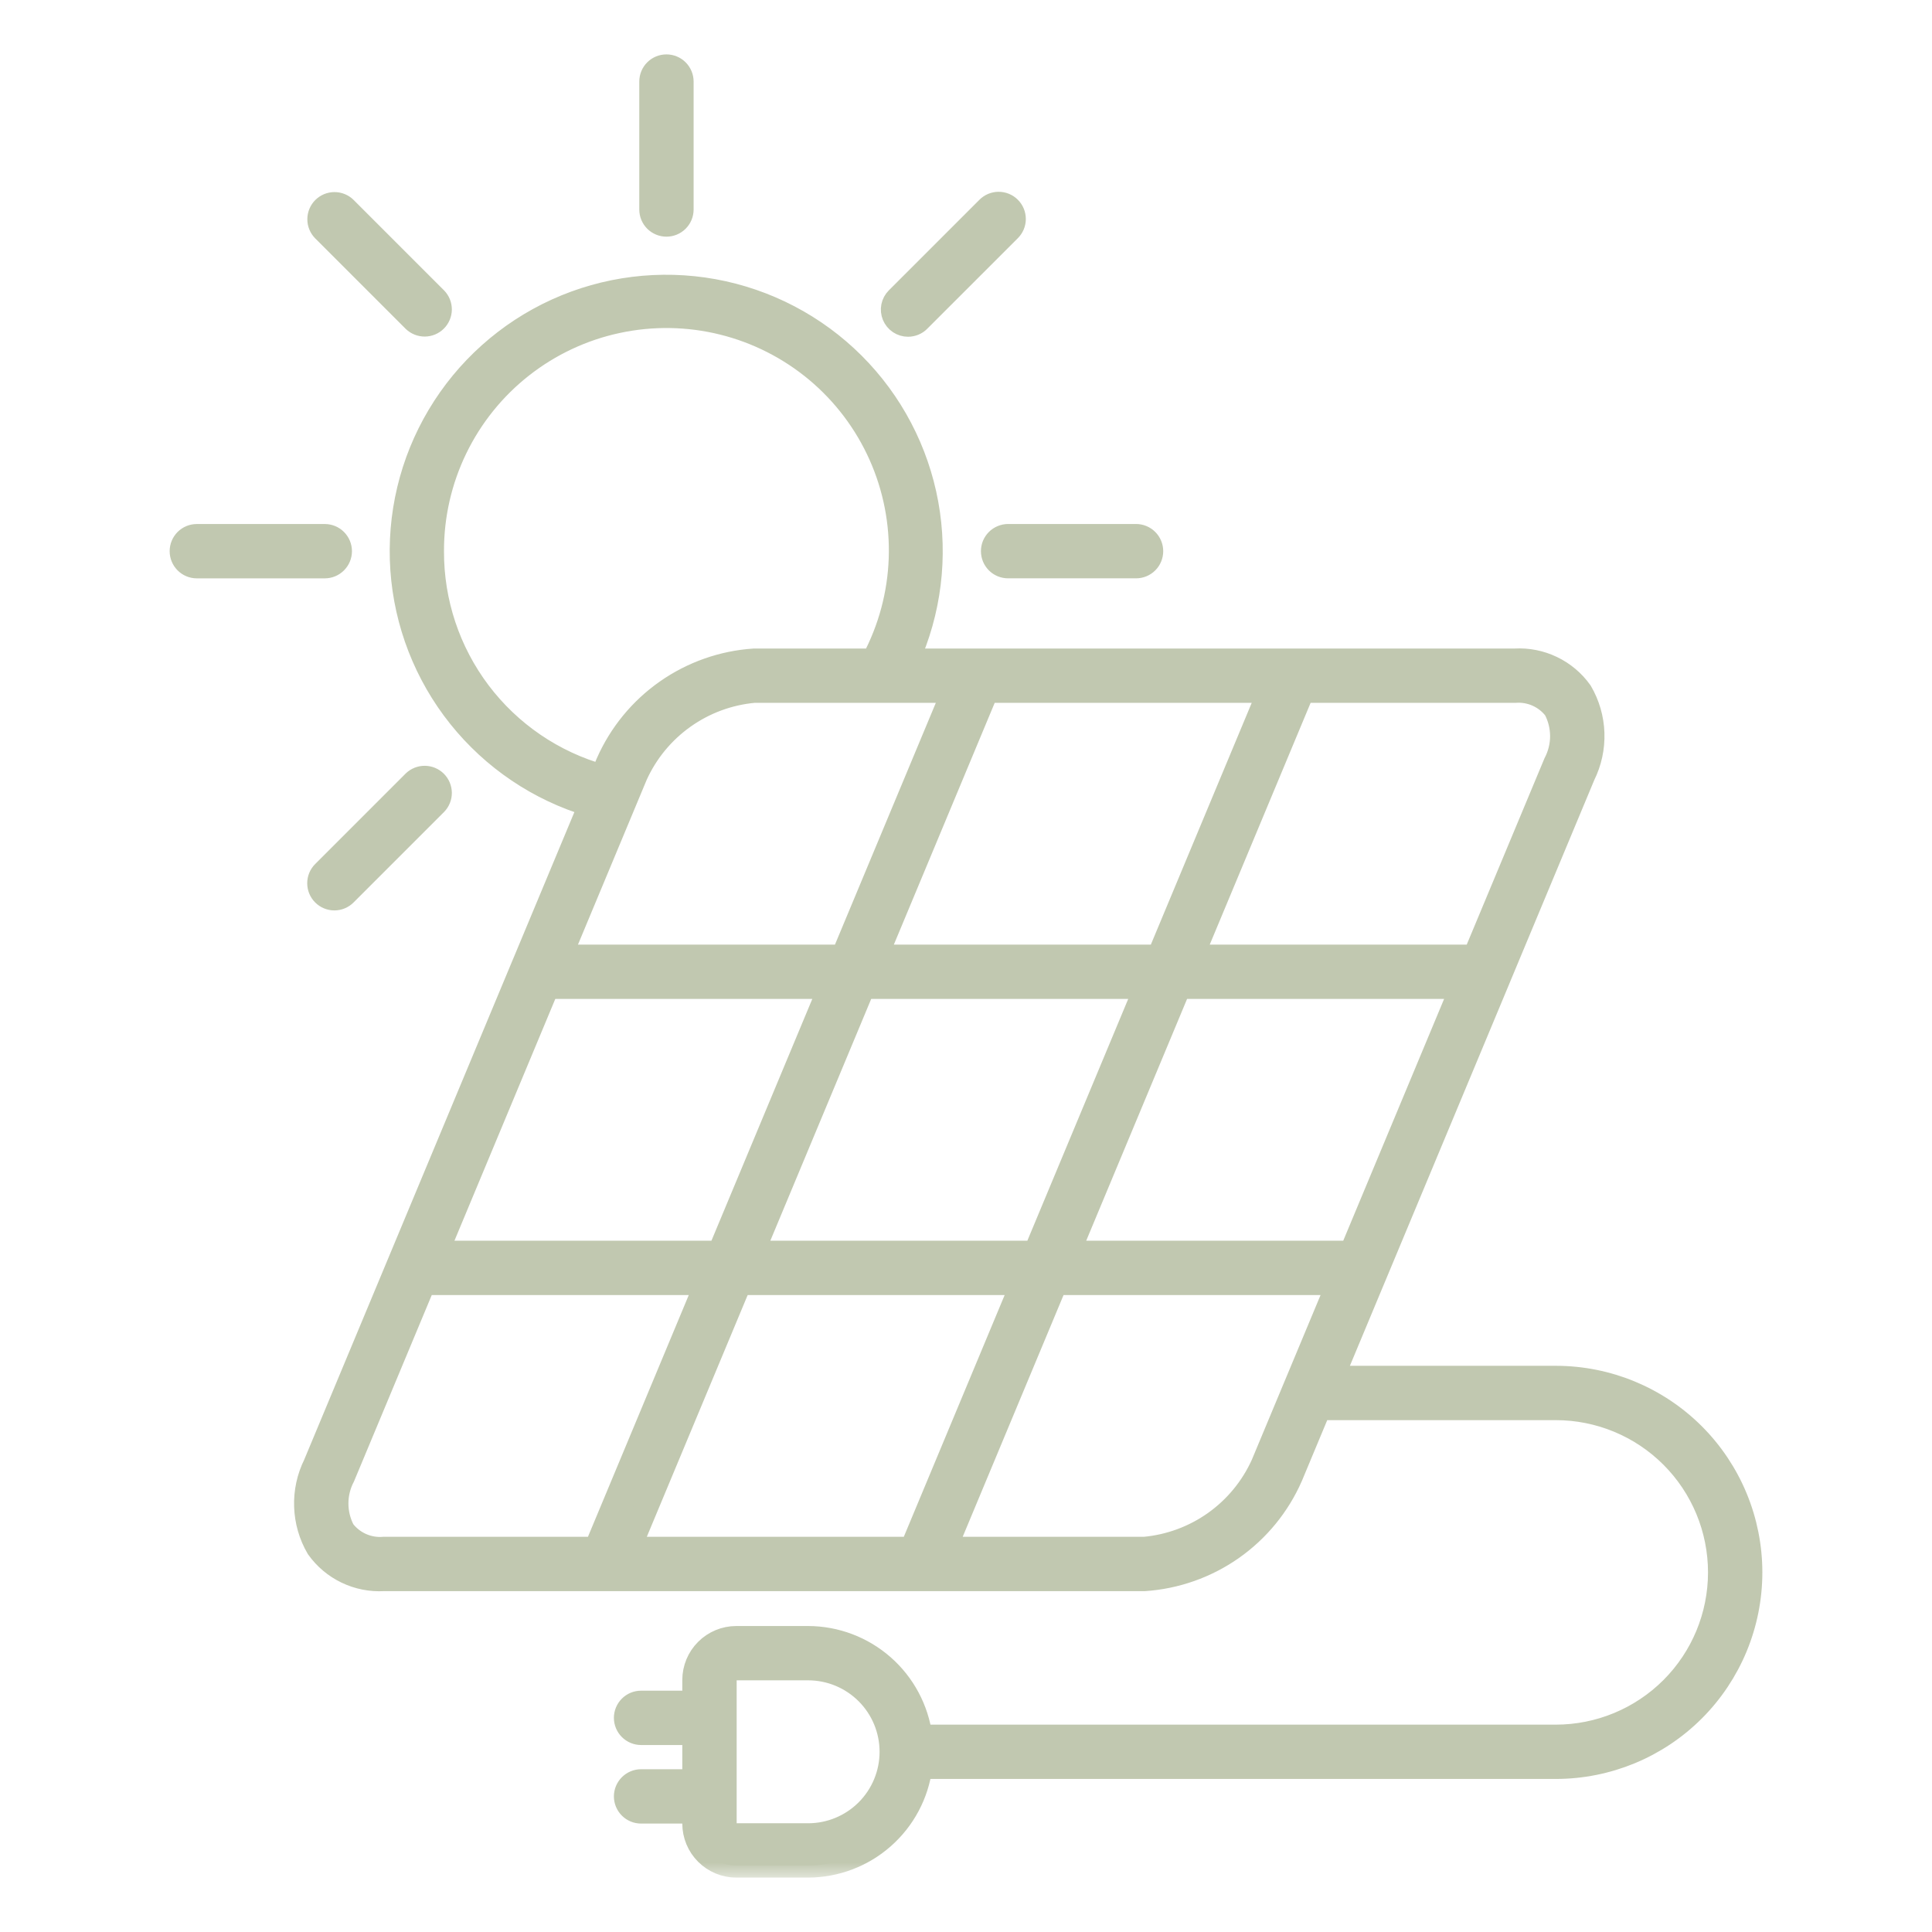
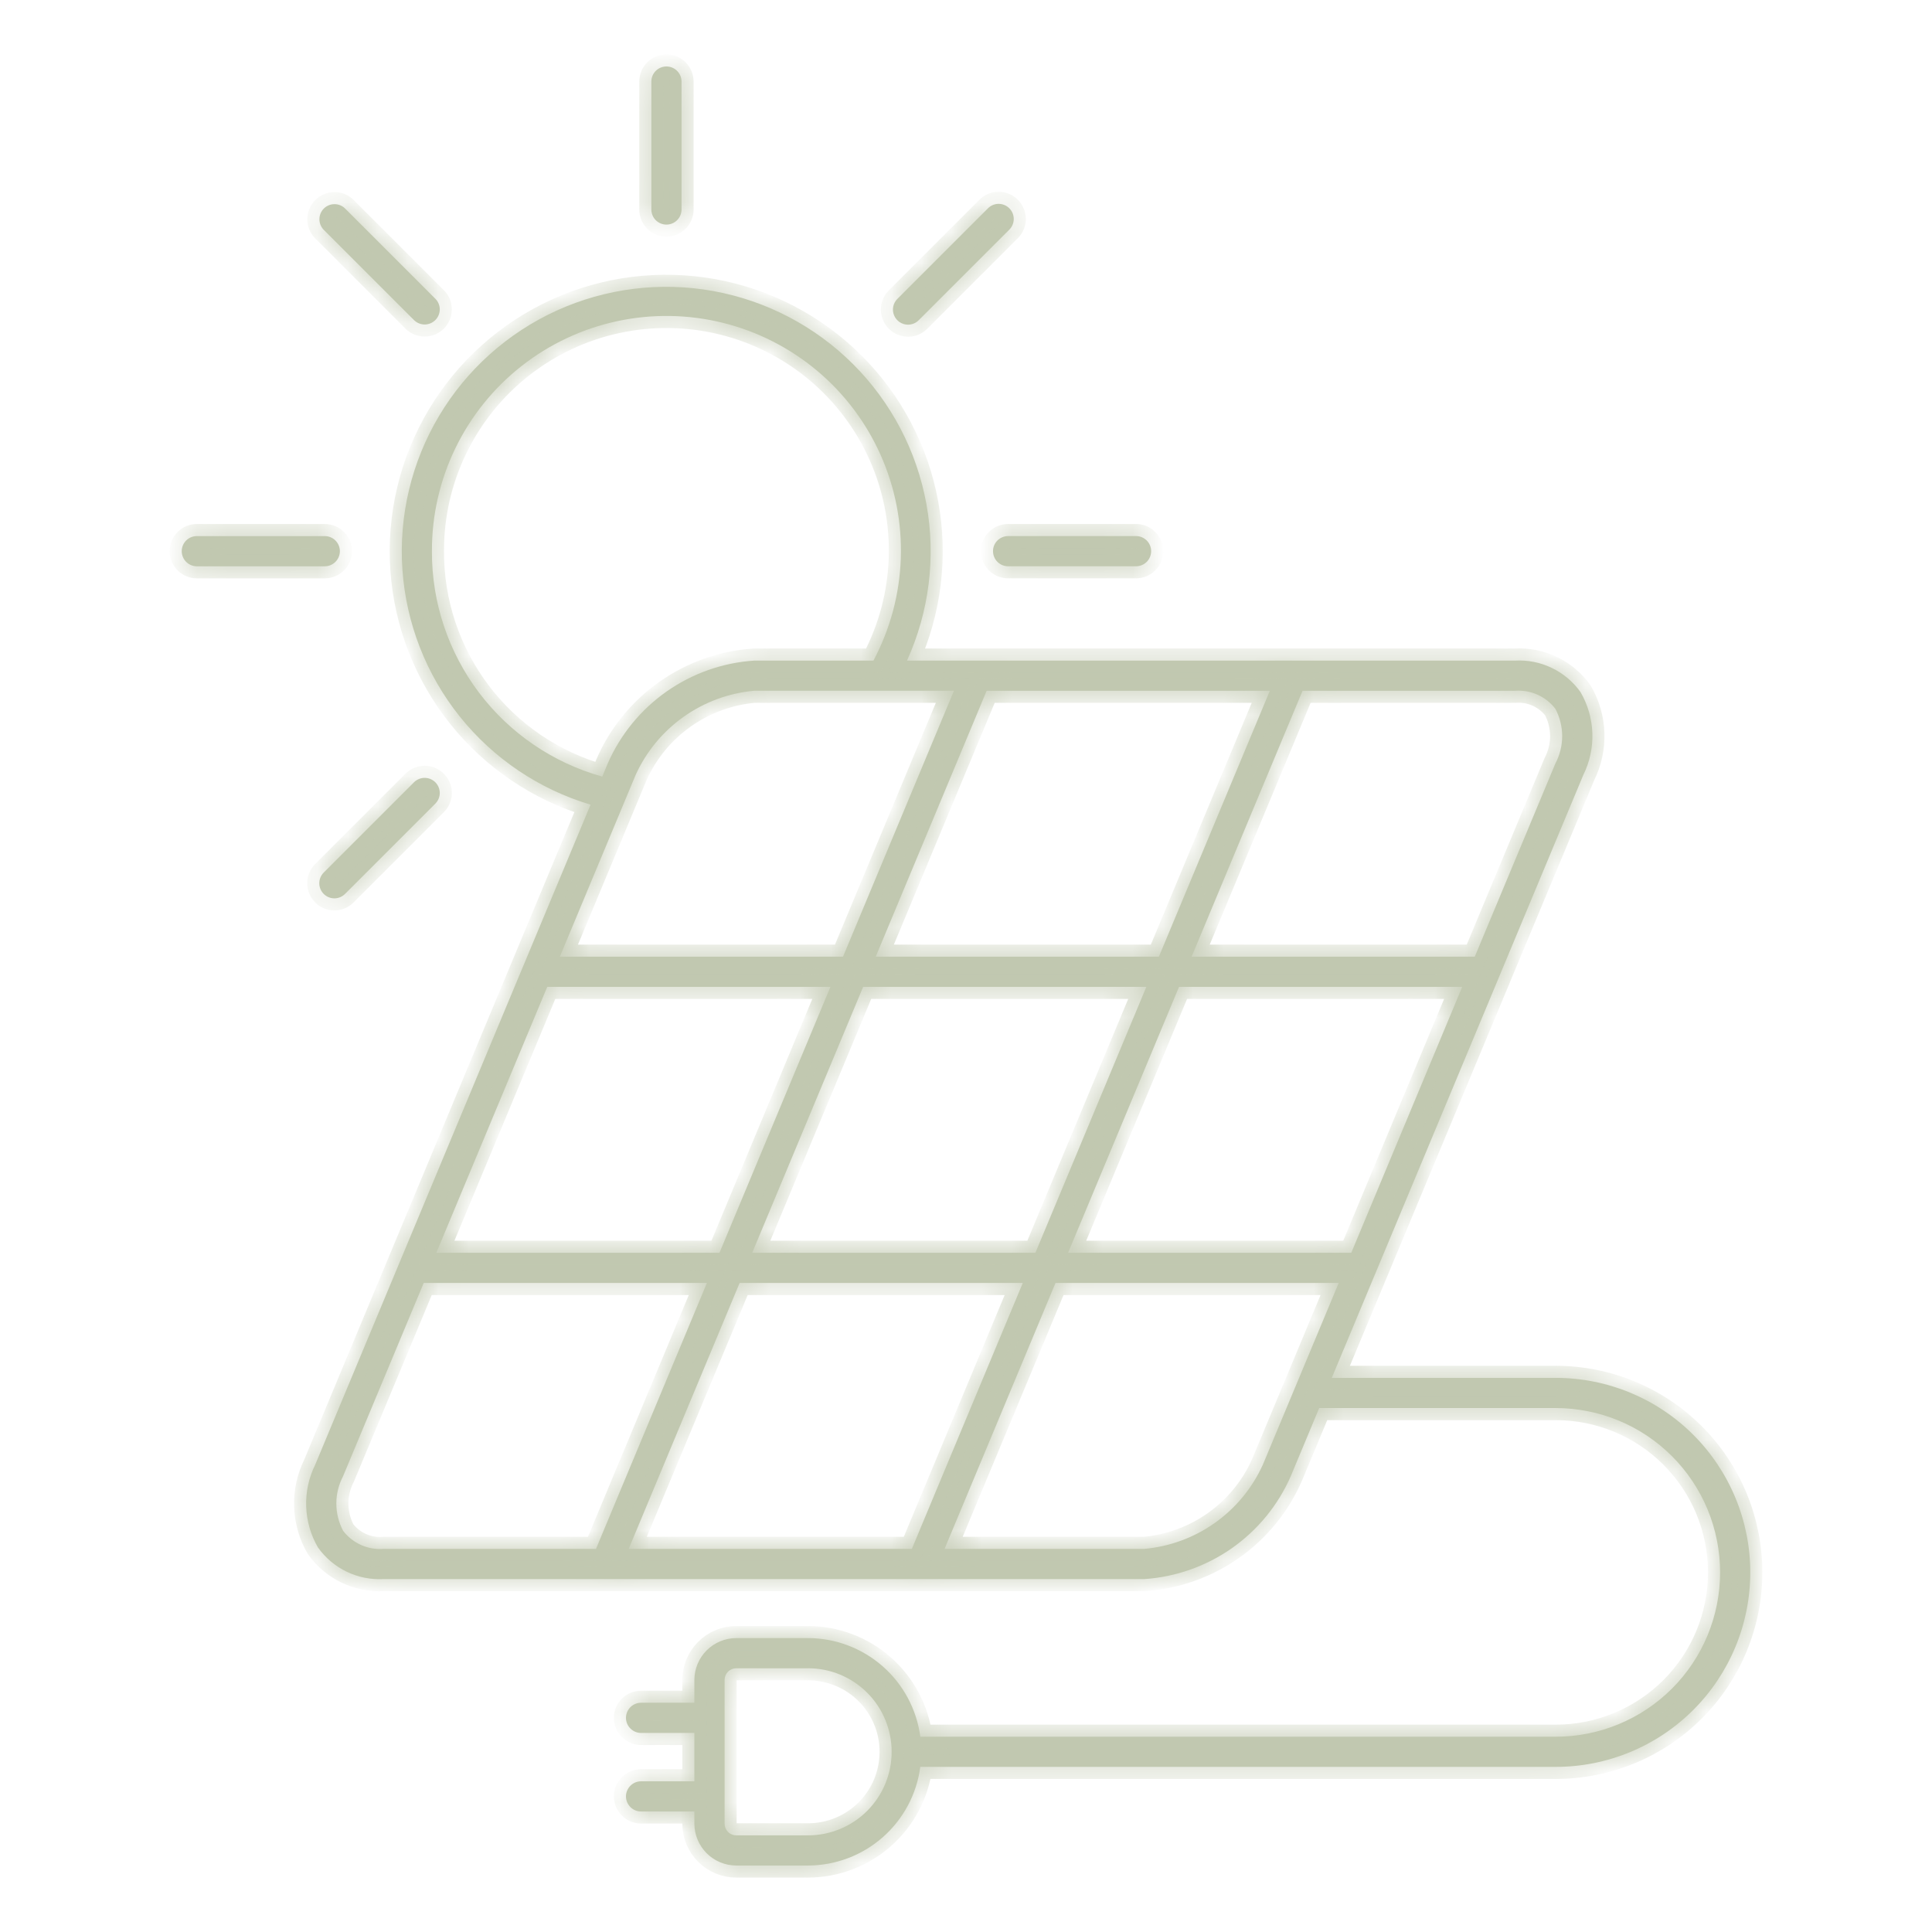
<svg xmlns="http://www.w3.org/2000/svg" width="64" height="64" viewBox="0 0 64 64" fill="none">
  <mask id="path-1-outside-1_514_144" maskUnits="userSpaceOnUse" x="5.02" y="1.202" width="54" height="61" fill="black">
-     <rect fill="white" x="5.02" y="1.202" width="54" height="61" />
    <path d="M51.537 45.644H44.117L45.556 42.195L45.557 42.194L49.648 32.388L49.649 32.384L52.449 25.672C52.662 25.243 52.765 24.767 52.749 24.288C52.733 23.808 52.598 23.341 52.356 22.926C52.112 22.583 51.784 22.307 51.404 22.125C51.024 21.942 50.604 21.859 50.183 21.883H30.046C30.783 20.259 31.007 18.449 30.688 16.694C30.369 14.94 29.522 13.324 28.26 12.064C26.998 10.804 25.382 9.959 23.627 9.641C21.872 9.324 20.062 9.55 18.439 10.289C16.817 11.028 15.458 12.245 14.545 13.777C13.632 15.309 13.208 17.083 13.33 18.862C13.452 20.641 14.114 22.34 15.228 23.733C16.342 25.126 17.854 26.145 19.563 26.656L17.335 31.996L17.334 31.997L10.442 48.519C10.229 48.949 10.126 49.425 10.143 49.904C10.159 50.383 10.293 50.851 10.535 51.265C10.78 51.608 11.107 51.884 11.487 52.066C11.867 52.249 12.288 52.332 12.709 52.309H37.907C38.949 52.239 39.953 51.885 40.809 51.285C41.664 50.684 42.338 49.861 42.757 48.904L43.7 46.644H51.537C52.98 46.644 54.365 47.217 55.386 48.238C56.407 49.259 56.98 50.644 56.98 52.087C56.98 53.531 56.407 54.916 55.386 55.937C54.365 56.957 52.98 57.531 51.537 57.531H30.487C30.367 56.629 29.925 55.8 29.242 55.2C28.558 54.599 27.68 54.266 26.77 54.264H24.39C24.022 54.264 23.67 54.41 23.41 54.67C23.149 54.93 23.003 55.282 23.002 55.65V56.406H21.236C21.104 56.406 20.977 56.458 20.883 56.552C20.789 56.646 20.736 56.773 20.736 56.906C20.736 57.038 20.789 57.166 20.883 57.259C20.977 57.353 21.104 57.406 21.236 57.406H23.002V59.008H21.236C21.104 59.008 20.977 59.061 20.883 59.155C20.789 59.249 20.736 59.376 20.736 59.508C20.736 59.641 20.789 59.768 20.883 59.862C20.977 59.956 21.104 60.008 21.236 60.008H23.002V60.411C23.003 60.779 23.149 61.131 23.409 61.391C23.669 61.651 24.022 61.797 24.389 61.798H26.769C27.679 61.795 28.558 61.463 29.241 60.862C29.925 60.261 30.367 59.433 30.486 58.53H51.536C53.245 58.53 54.884 57.852 56.093 56.643C57.301 55.435 57.98 53.796 57.98 52.087C57.98 50.378 57.301 48.739 56.093 47.53C54.884 46.322 53.246 45.644 51.537 45.644ZM44.763 41.5H35.382L39.057 32.691H48.438L44.763 41.5ZM34.299 41.5H24.918L28.593 32.691H37.974L34.299 41.5ZM43.149 22.883H50.183C50.438 22.863 50.695 22.907 50.929 23.011C51.164 23.116 51.368 23.277 51.524 23.481C51.671 23.759 51.748 24.069 51.749 24.384C51.749 24.699 51.672 25.009 51.526 25.288L48.854 31.691H39.474L43.149 22.883ZM32.684 22.883H42.065L38.39 31.691H29.01L32.684 22.883ZM14.308 18.259C14.304 17.078 14.57 15.911 15.085 14.848C15.6 13.785 16.35 12.853 17.279 12.124C18.209 11.394 19.292 10.886 20.447 10.639C21.602 10.391 22.798 10.41 23.945 10.694C25.091 10.978 26.158 11.52 27.064 12.278C27.969 13.036 28.69 13.991 29.171 15.07C29.652 16.149 29.881 17.323 29.84 18.504C29.799 19.684 29.489 20.84 28.934 21.883H24.984C23.941 21.952 22.938 22.306 22.082 22.907C21.227 23.507 20.553 24.331 20.133 25.288L19.951 25.726C18.322 25.271 16.888 24.294 15.868 22.945C14.849 21.596 14.301 19.95 14.308 18.259ZM21.056 25.672C21.405 24.901 21.953 24.237 22.643 23.747C23.333 23.256 24.141 22.958 24.984 22.882H31.601L27.926 31.691H18.546L21.056 25.672ZM18.128 32.691H27.509L23.834 41.5H14.454L18.128 32.691ZM12.708 51.309C12.452 51.329 12.196 51.285 11.961 51.18C11.727 51.076 11.523 50.914 11.367 50.711C11.22 50.432 11.142 50.123 11.142 49.808C11.141 49.493 11.218 49.182 11.364 48.904L14.036 42.5H23.417L19.743 51.309H12.708ZM20.826 51.309L24.501 42.5H33.881L30.206 51.309H20.826ZM42.907 45.948L42.906 45.95L41.834 48.519C41.485 49.29 40.938 49.955 40.248 50.445C39.558 50.935 38.75 51.233 37.907 51.309H31.29L34.965 42.5H44.346L42.907 45.948ZM26.77 60.798H24.39C24.288 60.798 24.189 60.758 24.117 60.685C24.044 60.612 24.003 60.514 24.003 60.412V55.65C24.003 55.547 24.044 55.449 24.117 55.377C24.189 55.304 24.288 55.263 24.39 55.263H26.77C27.504 55.263 28.208 55.555 28.727 56.074C29.246 56.593 29.537 57.297 29.537 58.031C29.537 58.764 29.246 59.468 28.727 59.987C28.208 60.506 27.504 60.798 26.77 60.798ZM22.077 7.44C22.209 7.44 22.337 7.387 22.43 7.294C22.524 7.2 22.577 7.073 22.577 6.94V2.702C22.577 2.569 22.524 2.442 22.43 2.348C22.337 2.254 22.209 2.202 22.077 2.202C21.944 2.202 21.817 2.254 21.723 2.348C21.629 2.442 21.577 2.569 21.577 2.702V6.94C21.577 7.073 21.629 7.2 21.723 7.294C21.817 7.387 21.944 7.44 22.077 7.44ZM30.08 10.755C30.145 10.755 30.21 10.742 30.271 10.717C30.332 10.692 30.387 10.655 30.433 10.608L33.431 7.611C33.478 7.565 33.516 7.51 33.542 7.449C33.568 7.388 33.581 7.323 33.582 7.257C33.582 7.19 33.569 7.125 33.544 7.063C33.519 7.002 33.482 6.947 33.435 6.9C33.388 6.853 33.333 6.816 33.272 6.791C33.21 6.766 33.145 6.753 33.078 6.753C33.012 6.754 32.947 6.767 32.886 6.793C32.825 6.819 32.77 6.857 32.724 6.904L29.726 9.902C29.656 9.972 29.609 10.061 29.589 10.158C29.57 10.255 29.58 10.355 29.618 10.447C29.656 10.538 29.72 10.616 29.802 10.671C29.884 10.726 29.981 10.755 30.08 10.755ZM32.895 18.258C32.895 18.391 32.947 18.518 33.041 18.612C33.135 18.706 33.262 18.758 33.395 18.758H37.633C37.766 18.758 37.893 18.706 37.987 18.612C38.081 18.518 38.133 18.391 38.133 18.258C38.133 18.126 38.081 17.999 37.987 17.905C37.893 17.811 37.766 17.758 37.633 17.758H33.395C33.329 17.758 33.264 17.771 33.203 17.797C33.142 17.822 33.087 17.858 33.041 17.905C32.994 17.951 32.958 18.007 32.932 18.067C32.907 18.128 32.895 18.193 32.895 18.258ZM10.723 29.612C10.817 29.706 10.944 29.759 11.077 29.759C11.209 29.759 11.336 29.706 11.43 29.612L14.427 26.615C14.518 26.521 14.569 26.395 14.568 26.264C14.566 26.132 14.514 26.007 14.421 25.914C14.328 25.822 14.203 25.769 14.072 25.768C13.941 25.767 13.815 25.817 13.72 25.908L10.723 28.905C10.629 28.999 10.577 29.126 10.577 29.259C10.577 29.391 10.629 29.518 10.723 29.612ZM11.259 18.259C11.259 18.126 11.206 17.999 11.112 17.905C11.019 17.811 10.891 17.759 10.759 17.759H6.52C6.387 17.759 6.26 17.811 6.166 17.905C6.073 17.999 6.02 18.126 6.02 18.259C6.02 18.391 6.073 18.518 6.166 18.612C6.26 18.706 6.387 18.759 6.52 18.759H10.759C10.891 18.759 11.019 18.706 11.112 18.612C11.206 18.518 11.259 18.391 11.259 18.259ZM13.72 10.609C13.815 10.7 13.941 10.75 14.072 10.749C14.203 10.748 14.328 10.695 14.421 10.603C14.514 10.51 14.566 10.385 14.568 10.254C14.569 10.122 14.518 9.996 14.427 9.902L11.43 6.905C11.336 6.813 11.209 6.762 11.078 6.763C10.946 6.764 10.82 6.816 10.727 6.909C10.634 7.002 10.582 7.128 10.581 7.26C10.58 7.391 10.631 7.518 10.723 7.612L13.72 10.609Z" />
  </mask>
  <path d="M51.537 45.644H44.117L45.556 42.195L45.557 42.194L49.648 32.388L49.649 32.384L52.449 25.672C52.662 25.243 52.765 24.767 52.749 24.288C52.733 23.808 52.598 23.341 52.356 22.926C52.112 22.583 51.784 22.307 51.404 22.125C51.024 21.942 50.604 21.859 50.183 21.883H30.046C30.783 20.259 31.007 18.449 30.688 16.694C30.369 14.94 29.522 13.324 28.26 12.064C26.998 10.804 25.382 9.959 23.627 9.641C21.872 9.324 20.062 9.55 18.439 10.289C16.817 11.028 15.458 12.245 14.545 13.777C13.632 15.309 13.208 17.083 13.33 18.862C13.452 20.641 14.114 22.34 15.228 23.733C16.342 25.126 17.854 26.145 19.563 26.656L17.335 31.996L17.334 31.997L10.442 48.519C10.229 48.949 10.126 49.425 10.143 49.904C10.159 50.383 10.293 50.851 10.535 51.265C10.78 51.608 11.107 51.884 11.487 52.066C11.867 52.249 12.288 52.332 12.709 52.309H37.907C38.949 52.239 39.953 51.885 40.809 51.285C41.664 50.684 42.338 49.861 42.757 48.904L43.7 46.644H51.537C52.98 46.644 54.365 47.217 55.386 48.238C56.407 49.259 56.98 50.644 56.98 52.087C56.98 53.531 56.407 54.916 55.386 55.937C54.365 56.957 52.98 57.531 51.537 57.531H30.487C30.367 56.629 29.925 55.8 29.242 55.2C28.558 54.599 27.68 54.266 26.77 54.264H24.39C24.022 54.264 23.67 54.41 23.41 54.67C23.149 54.93 23.003 55.282 23.002 55.65V56.406H21.236C21.104 56.406 20.977 56.458 20.883 56.552C20.789 56.646 20.736 56.773 20.736 56.906C20.736 57.038 20.789 57.166 20.883 57.259C20.977 57.353 21.104 57.406 21.236 57.406H23.002V59.008H21.236C21.104 59.008 20.977 59.061 20.883 59.155C20.789 59.249 20.736 59.376 20.736 59.508C20.736 59.641 20.789 59.768 20.883 59.862C20.977 59.956 21.104 60.008 21.236 60.008H23.002V60.411C23.003 60.779 23.149 61.131 23.409 61.391C23.669 61.651 24.022 61.797 24.389 61.798H26.769C27.679 61.795 28.558 61.463 29.241 60.862C29.925 60.261 30.367 59.433 30.486 58.53H51.536C53.245 58.53 54.884 57.852 56.093 56.643C57.301 55.435 57.98 53.796 57.98 52.087C57.98 50.378 57.301 48.739 56.093 47.53C54.884 46.322 53.246 45.644 51.537 45.644ZM44.763 41.5H35.382L39.057 32.691H48.438L44.763 41.5ZM34.299 41.5H24.918L28.593 32.691H37.974L34.299 41.5ZM43.149 22.883H50.183C50.438 22.863 50.695 22.907 50.929 23.011C51.164 23.116 51.368 23.277 51.524 23.481C51.671 23.759 51.748 24.069 51.749 24.384C51.749 24.699 51.672 25.009 51.526 25.288L48.854 31.691H39.474L43.149 22.883ZM32.684 22.883H42.065L38.39 31.691H29.01L32.684 22.883ZM14.308 18.259C14.304 17.078 14.57 15.911 15.085 14.848C15.6 13.785 16.35 12.853 17.279 12.124C18.209 11.394 19.292 10.886 20.447 10.639C21.602 10.391 22.798 10.41 23.945 10.694C25.091 10.978 26.158 11.52 27.064 12.278C27.969 13.036 28.69 13.991 29.171 15.07C29.652 16.149 29.881 17.323 29.84 18.504C29.799 19.684 29.489 20.84 28.934 21.883H24.984C23.941 21.952 22.938 22.306 22.082 22.907C21.227 23.507 20.553 24.331 20.133 25.288L19.951 25.726C18.322 25.271 16.888 24.294 15.868 22.945C14.849 21.596 14.301 19.95 14.308 18.259ZM21.056 25.672C21.405 24.901 21.953 24.237 22.643 23.747C23.333 23.256 24.141 22.958 24.984 22.882H31.601L27.926 31.691H18.546L21.056 25.672ZM18.128 32.691H27.509L23.834 41.5H14.454L18.128 32.691ZM12.708 51.309C12.452 51.329 12.196 51.285 11.961 51.18C11.727 51.076 11.523 50.914 11.367 50.711C11.22 50.432 11.142 50.123 11.142 49.808C11.141 49.493 11.218 49.182 11.364 48.904L14.036 42.5H23.417L19.743 51.309H12.708ZM20.826 51.309L24.501 42.5H33.881L30.206 51.309H20.826ZM42.907 45.948L42.906 45.95L41.834 48.519C41.485 49.29 40.938 49.955 40.248 50.445C39.558 50.935 38.75 51.233 37.907 51.309H31.29L34.965 42.5H44.346L42.907 45.948ZM26.77 60.798H24.39C24.288 60.798 24.189 60.758 24.117 60.685C24.044 60.612 24.003 60.514 24.003 60.412V55.65C24.003 55.547 24.044 55.449 24.117 55.377C24.189 55.304 24.288 55.263 24.39 55.263H26.77C27.504 55.263 28.208 55.555 28.727 56.074C29.246 56.593 29.537 57.297 29.537 58.031C29.537 58.764 29.246 59.468 28.727 59.987C28.208 60.506 27.504 60.798 26.77 60.798ZM22.077 7.44C22.209 7.44 22.337 7.387 22.43 7.294C22.524 7.2 22.577 7.073 22.577 6.94V2.702C22.577 2.569 22.524 2.442 22.43 2.348C22.337 2.254 22.209 2.202 22.077 2.202C21.944 2.202 21.817 2.254 21.723 2.348C21.629 2.442 21.577 2.569 21.577 2.702V6.94C21.577 7.073 21.629 7.2 21.723 7.294C21.817 7.387 21.944 7.44 22.077 7.44ZM30.08 10.755C30.145 10.755 30.21 10.742 30.271 10.717C30.332 10.692 30.387 10.655 30.433 10.608L33.431 7.611C33.478 7.565 33.516 7.51 33.542 7.449C33.568 7.388 33.581 7.323 33.582 7.257C33.582 7.19 33.569 7.125 33.544 7.063C33.519 7.002 33.482 6.947 33.435 6.9C33.388 6.853 33.333 6.816 33.272 6.791C33.21 6.766 33.145 6.753 33.078 6.753C33.012 6.754 32.947 6.767 32.886 6.793C32.825 6.819 32.77 6.857 32.724 6.904L29.726 9.902C29.656 9.972 29.609 10.061 29.589 10.158C29.57 10.255 29.58 10.355 29.618 10.447C29.656 10.538 29.72 10.616 29.802 10.671C29.884 10.726 29.981 10.755 30.08 10.755ZM32.895 18.258C32.895 18.391 32.947 18.518 33.041 18.612C33.135 18.706 33.262 18.758 33.395 18.758H37.633C37.766 18.758 37.893 18.706 37.987 18.612C38.081 18.518 38.133 18.391 38.133 18.258C38.133 18.126 38.081 17.999 37.987 17.905C37.893 17.811 37.766 17.758 37.633 17.758H33.395C33.329 17.758 33.264 17.771 33.203 17.797C33.142 17.822 33.087 17.858 33.041 17.905C32.994 17.951 32.958 18.007 32.932 18.067C32.907 18.128 32.895 18.193 32.895 18.258ZM10.723 29.612C10.817 29.706 10.944 29.759 11.077 29.759C11.209 29.759 11.336 29.706 11.43 29.612L14.427 26.615C14.518 26.521 14.569 26.395 14.568 26.264C14.566 26.132 14.514 26.007 14.421 25.914C14.328 25.822 14.203 25.769 14.072 25.768C13.941 25.767 13.815 25.817 13.72 25.908L10.723 28.905C10.629 28.999 10.577 29.126 10.577 29.259C10.577 29.391 10.629 29.518 10.723 29.612ZM11.259 18.259C11.259 18.126 11.206 17.999 11.112 17.905C11.019 17.811 10.891 17.759 10.759 17.759H6.52C6.387 17.759 6.26 17.811 6.166 17.905C6.073 17.999 6.02 18.126 6.02 18.259C6.02 18.391 6.073 18.518 6.166 18.612C6.26 18.706 6.387 18.759 6.52 18.759H10.759C10.891 18.759 11.019 18.706 11.112 18.612C11.206 18.518 11.259 18.391 11.259 18.259ZM13.72 10.609C13.815 10.7 13.941 10.75 14.072 10.749C14.203 10.748 14.328 10.695 14.421 10.603C14.514 10.51 14.566 10.385 14.568 10.254C14.569 10.122 14.518 9.996 14.427 9.902L11.43 6.905C11.336 6.813 11.209 6.762 11.078 6.763C10.946 6.764 10.82 6.816 10.727 6.909C10.634 7.002 10.582 7.128 10.581 7.26C10.58 7.391 10.631 7.518 10.723 7.612L13.72 10.609Z" fill="#C1C8B0" />
  <path d="M51.537 45.644H44.117L45.556 42.195L45.557 42.194L49.648 32.388L49.649 32.384L52.449 25.672C52.662 25.243 52.765 24.767 52.749 24.288C52.733 23.808 52.598 23.341 52.356 22.926C52.112 22.583 51.784 22.307 51.404 22.125C51.024 21.942 50.604 21.859 50.183 21.883H30.046C30.783 20.259 31.007 18.449 30.688 16.694C30.369 14.94 29.522 13.324 28.26 12.064C26.998 10.804 25.382 9.959 23.627 9.641C21.872 9.324 20.062 9.55 18.439 10.289C16.817 11.028 15.458 12.245 14.545 13.777C13.632 15.309 13.208 17.083 13.33 18.862C13.452 20.641 14.114 22.34 15.228 23.733C16.342 25.126 17.854 26.145 19.563 26.656L17.335 31.996L17.334 31.997L10.442 48.519C10.229 48.949 10.126 49.425 10.143 49.904C10.159 50.383 10.293 50.851 10.535 51.265C10.78 51.608 11.107 51.884 11.487 52.066C11.867 52.249 12.288 52.332 12.709 52.309H37.907C38.949 52.239 39.953 51.885 40.809 51.285C41.664 50.684 42.338 49.861 42.757 48.904L43.7 46.644H51.537C52.98 46.644 54.365 47.217 55.386 48.238C56.407 49.259 56.98 50.644 56.98 52.087C56.98 53.531 56.407 54.916 55.386 55.937C54.365 56.957 52.98 57.531 51.537 57.531H30.487C30.367 56.629 29.925 55.8 29.242 55.2C28.558 54.599 27.68 54.266 26.77 54.264H24.39C24.022 54.264 23.67 54.41 23.41 54.67C23.149 54.93 23.003 55.282 23.002 55.65V56.406H21.236C21.104 56.406 20.977 56.458 20.883 56.552C20.789 56.646 20.736 56.773 20.736 56.906C20.736 57.038 20.789 57.166 20.883 57.259C20.977 57.353 21.104 57.406 21.236 57.406H23.002V59.008H21.236C21.104 59.008 20.977 59.061 20.883 59.155C20.789 59.249 20.736 59.376 20.736 59.508C20.736 59.641 20.789 59.768 20.883 59.862C20.977 59.956 21.104 60.008 21.236 60.008H23.002V60.411C23.003 60.779 23.149 61.131 23.409 61.391C23.669 61.651 24.022 61.797 24.389 61.798H26.769C27.679 61.795 28.558 61.463 29.241 60.862C29.925 60.261 30.367 59.433 30.486 58.53H51.536C53.245 58.53 54.884 57.852 56.093 56.643C57.301 55.435 57.98 53.796 57.98 52.087C57.98 50.378 57.301 48.739 56.093 47.53C54.884 46.322 53.246 45.644 51.537 45.644ZM44.763 41.5H35.382L39.057 32.691H48.438L44.763 41.5ZM34.299 41.5H24.918L28.593 32.691H37.974L34.299 41.5ZM43.149 22.883H50.183C50.438 22.863 50.695 22.907 50.929 23.011C51.164 23.116 51.368 23.277 51.524 23.481C51.671 23.759 51.748 24.069 51.749 24.384C51.749 24.699 51.672 25.009 51.526 25.288L48.854 31.691H39.474L43.149 22.883ZM32.684 22.883H42.065L38.39 31.691H29.01L32.684 22.883ZM14.308 18.259C14.304 17.078 14.57 15.911 15.085 14.848C15.6 13.785 16.35 12.853 17.279 12.124C18.209 11.394 19.292 10.886 20.447 10.639C21.602 10.391 22.798 10.41 23.945 10.694C25.091 10.978 26.158 11.52 27.064 12.278C27.969 13.036 28.69 13.991 29.171 15.07C29.652 16.149 29.881 17.323 29.84 18.504C29.799 19.684 29.489 20.84 28.934 21.883H24.984C23.941 21.952 22.938 22.306 22.082 22.907C21.227 23.507 20.553 24.331 20.133 25.288L19.951 25.726C18.322 25.271 16.888 24.294 15.868 22.945C14.849 21.596 14.301 19.95 14.308 18.259ZM21.056 25.672C21.405 24.901 21.953 24.237 22.643 23.747C23.333 23.256 24.141 22.958 24.984 22.882H31.601L27.926 31.691H18.546L21.056 25.672ZM18.128 32.691H27.509L23.834 41.5H14.454L18.128 32.691ZM12.708 51.309C12.452 51.329 12.196 51.285 11.961 51.18C11.727 51.076 11.523 50.914 11.367 50.711C11.22 50.432 11.142 50.123 11.142 49.808C11.141 49.493 11.218 49.182 11.364 48.904L14.036 42.5H23.417L19.743 51.309H12.708ZM20.826 51.309L24.501 42.5H33.881L30.206 51.309H20.826ZM42.907 45.948L42.906 45.95L41.834 48.519C41.485 49.29 40.938 49.955 40.248 50.445C39.558 50.935 38.75 51.233 37.907 51.309H31.29L34.965 42.5H44.346L42.907 45.948ZM26.77 60.798H24.39C24.288 60.798 24.189 60.758 24.117 60.685C24.044 60.612 24.003 60.514 24.003 60.412V55.65C24.003 55.547 24.044 55.449 24.117 55.377C24.189 55.304 24.288 55.263 24.39 55.263H26.77C27.504 55.263 28.208 55.555 28.727 56.074C29.246 56.593 29.537 57.297 29.537 58.031C29.537 58.764 29.246 59.468 28.727 59.987C28.208 60.506 27.504 60.798 26.77 60.798ZM22.077 7.44C22.209 7.44 22.337 7.387 22.43 7.294C22.524 7.2 22.577 7.073 22.577 6.94V2.702C22.577 2.569 22.524 2.442 22.43 2.348C22.337 2.254 22.209 2.202 22.077 2.202C21.944 2.202 21.817 2.254 21.723 2.348C21.629 2.442 21.577 2.569 21.577 2.702V6.94C21.577 7.073 21.629 7.2 21.723 7.294C21.817 7.387 21.944 7.44 22.077 7.44ZM30.08 10.755C30.145 10.755 30.21 10.742 30.271 10.717C30.332 10.692 30.387 10.655 30.433 10.608L33.431 7.611C33.478 7.565 33.516 7.51 33.542 7.449C33.568 7.388 33.581 7.323 33.582 7.257C33.582 7.19 33.569 7.125 33.544 7.063C33.519 7.002 33.482 6.947 33.435 6.9C33.388 6.853 33.333 6.816 33.272 6.791C33.21 6.766 33.145 6.753 33.078 6.753C33.012 6.754 32.947 6.767 32.886 6.793C32.825 6.819 32.77 6.857 32.724 6.904L29.726 9.902C29.656 9.972 29.609 10.061 29.589 10.158C29.57 10.255 29.58 10.355 29.618 10.447C29.656 10.538 29.72 10.616 29.802 10.671C29.884 10.726 29.981 10.755 30.08 10.755ZM32.895 18.258C32.895 18.391 32.947 18.518 33.041 18.612C33.135 18.706 33.262 18.758 33.395 18.758H37.633C37.766 18.758 37.893 18.706 37.987 18.612C38.081 18.518 38.133 18.391 38.133 18.258C38.133 18.126 38.081 17.999 37.987 17.905C37.893 17.811 37.766 17.758 37.633 17.758H33.395C33.329 17.758 33.264 17.771 33.203 17.797C33.142 17.822 33.087 17.858 33.041 17.905C32.994 17.951 32.958 18.007 32.932 18.067C32.907 18.128 32.895 18.193 32.895 18.258ZM10.723 29.612C10.817 29.706 10.944 29.759 11.077 29.759C11.209 29.759 11.336 29.706 11.43 29.612L14.427 26.615C14.518 26.521 14.569 26.395 14.568 26.264C14.566 26.132 14.514 26.007 14.421 25.914C14.328 25.822 14.203 25.769 14.072 25.768C13.941 25.767 13.815 25.817 13.72 25.908L10.723 28.905C10.629 28.999 10.577 29.126 10.577 29.259C10.577 29.391 10.629 29.518 10.723 29.612ZM11.259 18.259C11.259 18.126 11.206 17.999 11.112 17.905C11.019 17.811 10.891 17.759 10.759 17.759H6.52C6.387 17.759 6.26 17.811 6.166 17.905C6.073 17.999 6.02 18.126 6.02 18.259C6.02 18.391 6.073 18.518 6.166 18.612C6.26 18.706 6.387 18.759 6.52 18.759H10.759C10.891 18.759 11.019 18.706 11.112 18.612C11.206 18.518 11.259 18.391 11.259 18.259ZM13.72 10.609C13.815 10.7 13.941 10.75 14.072 10.749C14.203 10.748 14.328 10.695 14.421 10.603C14.514 10.51 14.566 10.385 14.568 10.254C14.569 10.122 14.518 9.996 14.427 9.902L11.43 6.905C11.336 6.813 11.209 6.762 11.078 6.763C10.946 6.764 10.82 6.816 10.727 6.909C10.634 7.002 10.582 7.128 10.581 7.26C10.58 7.391 10.631 7.518 10.723 7.612L13.72 10.609Z" stroke="#C1C8B0" stroke-width="0.8" mask="url(#path-1-outside-1_514_144)" />
</svg>